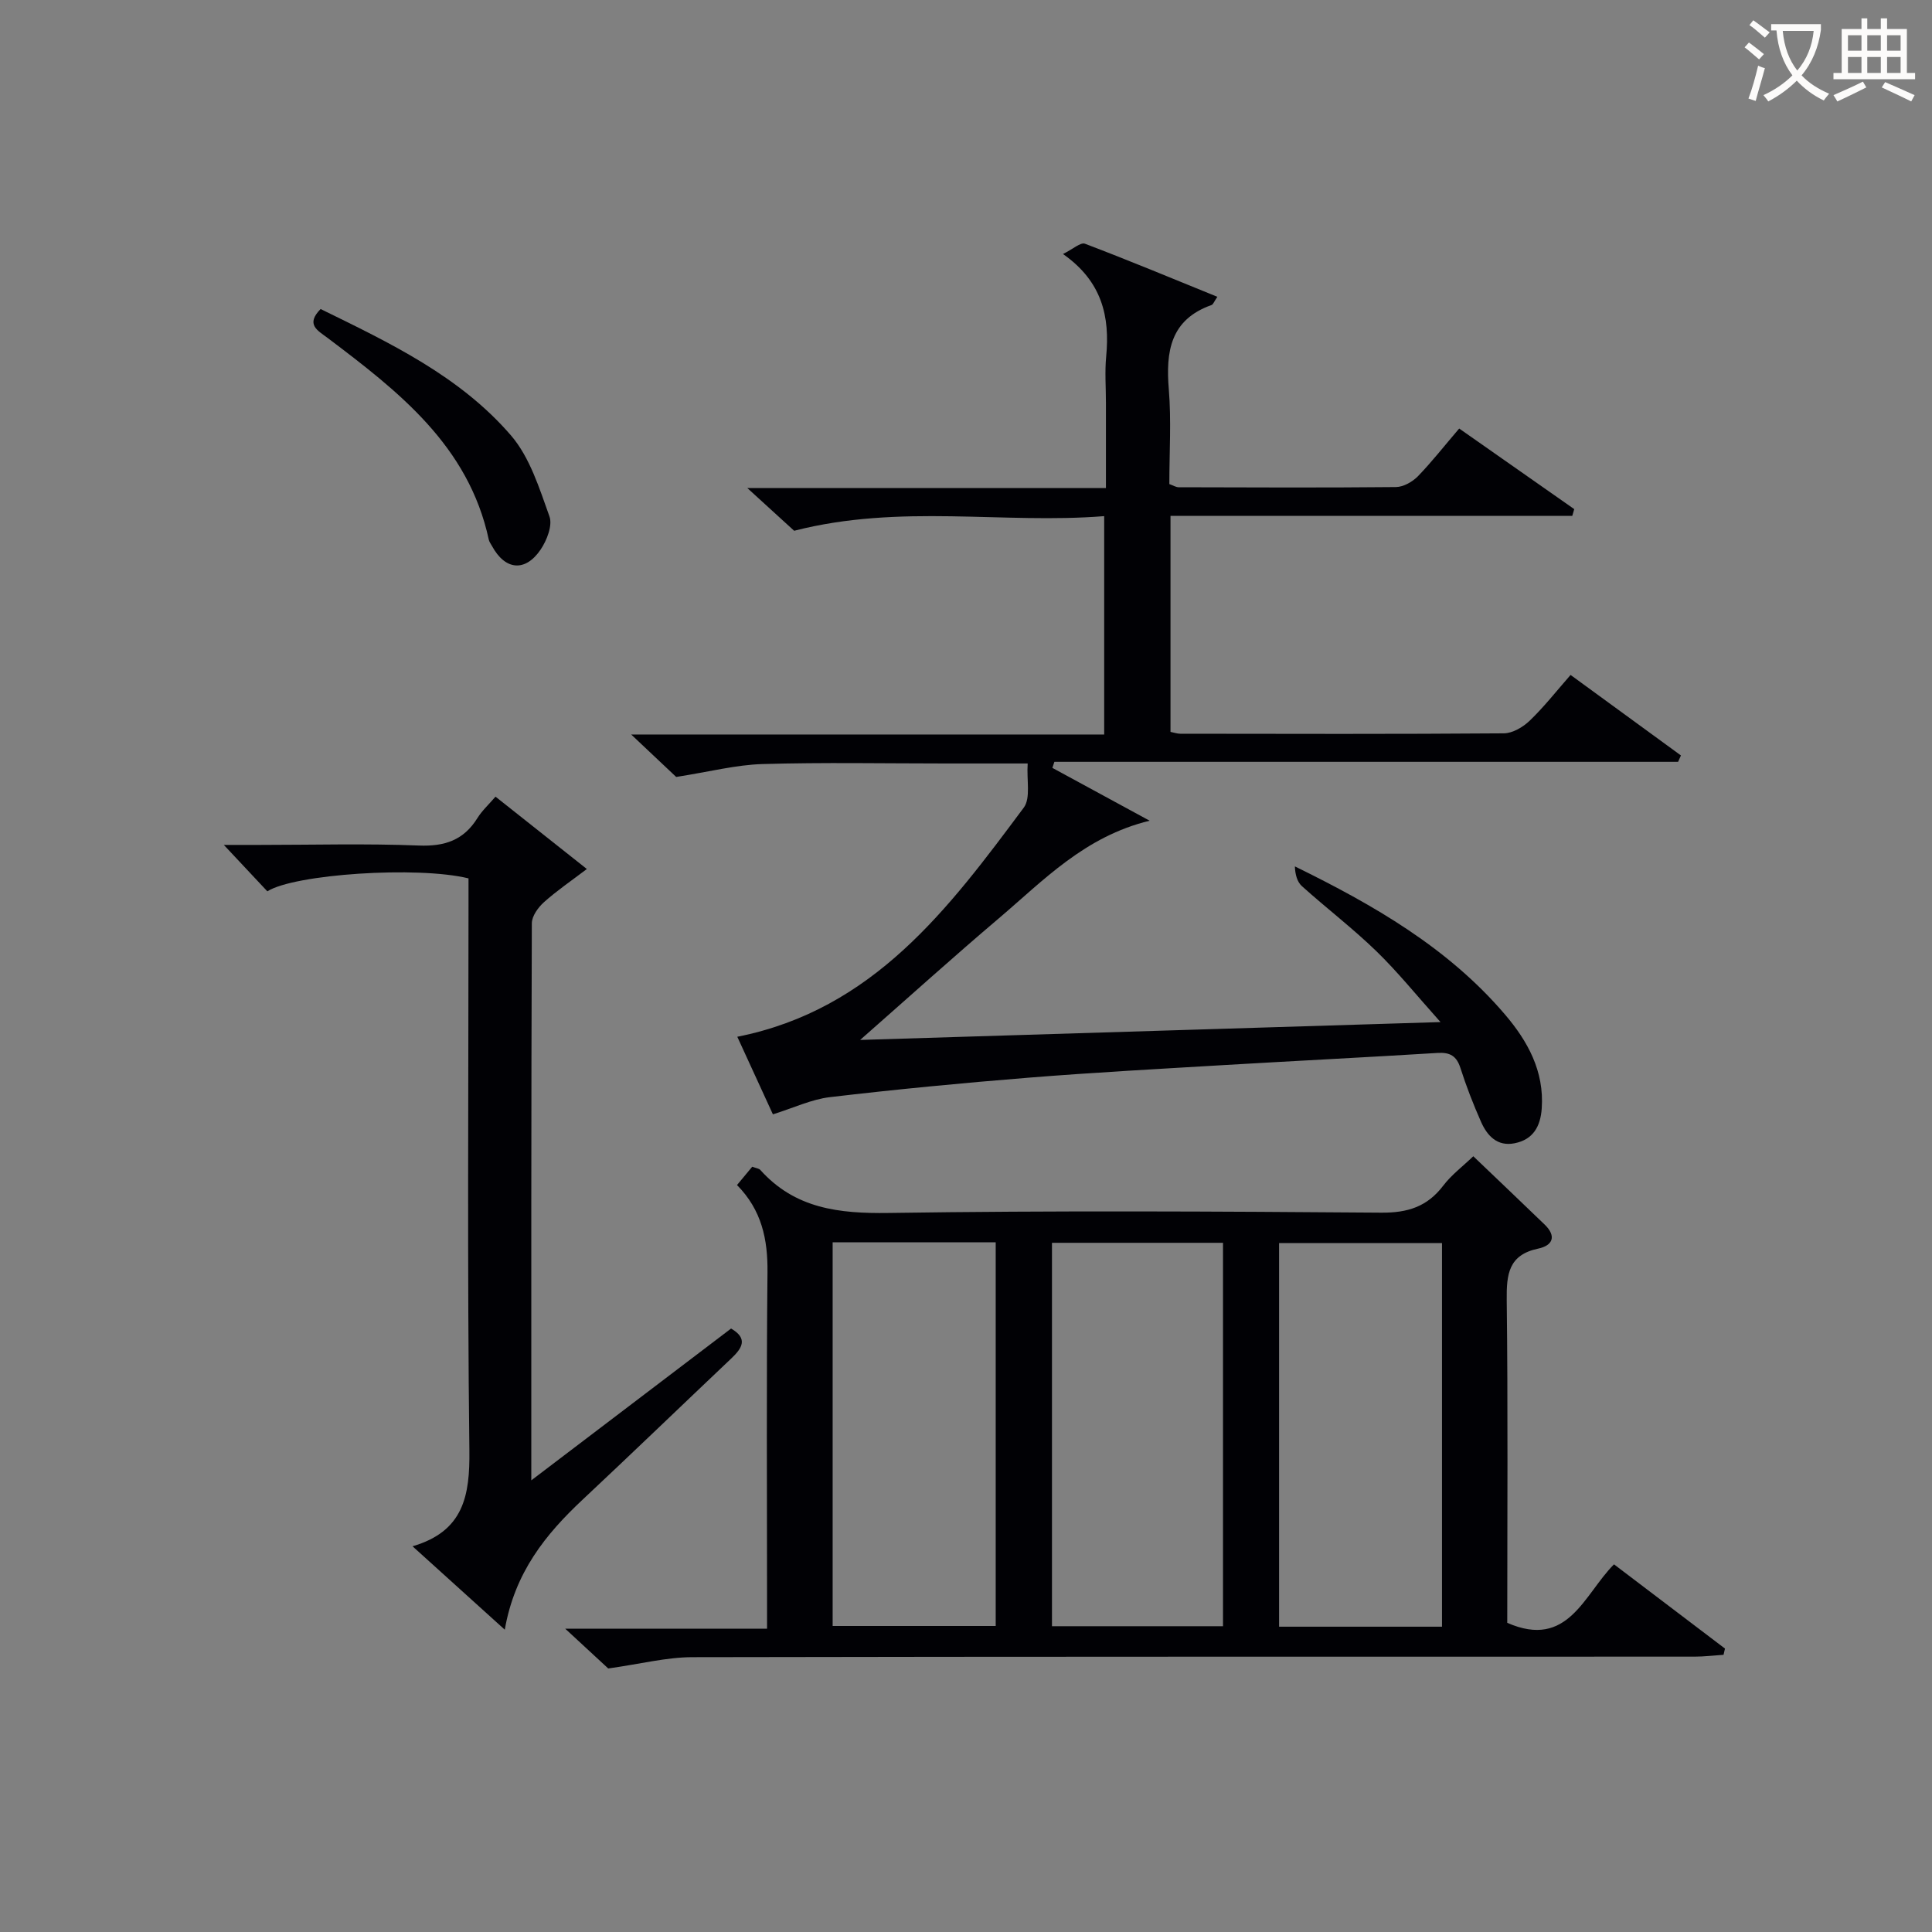
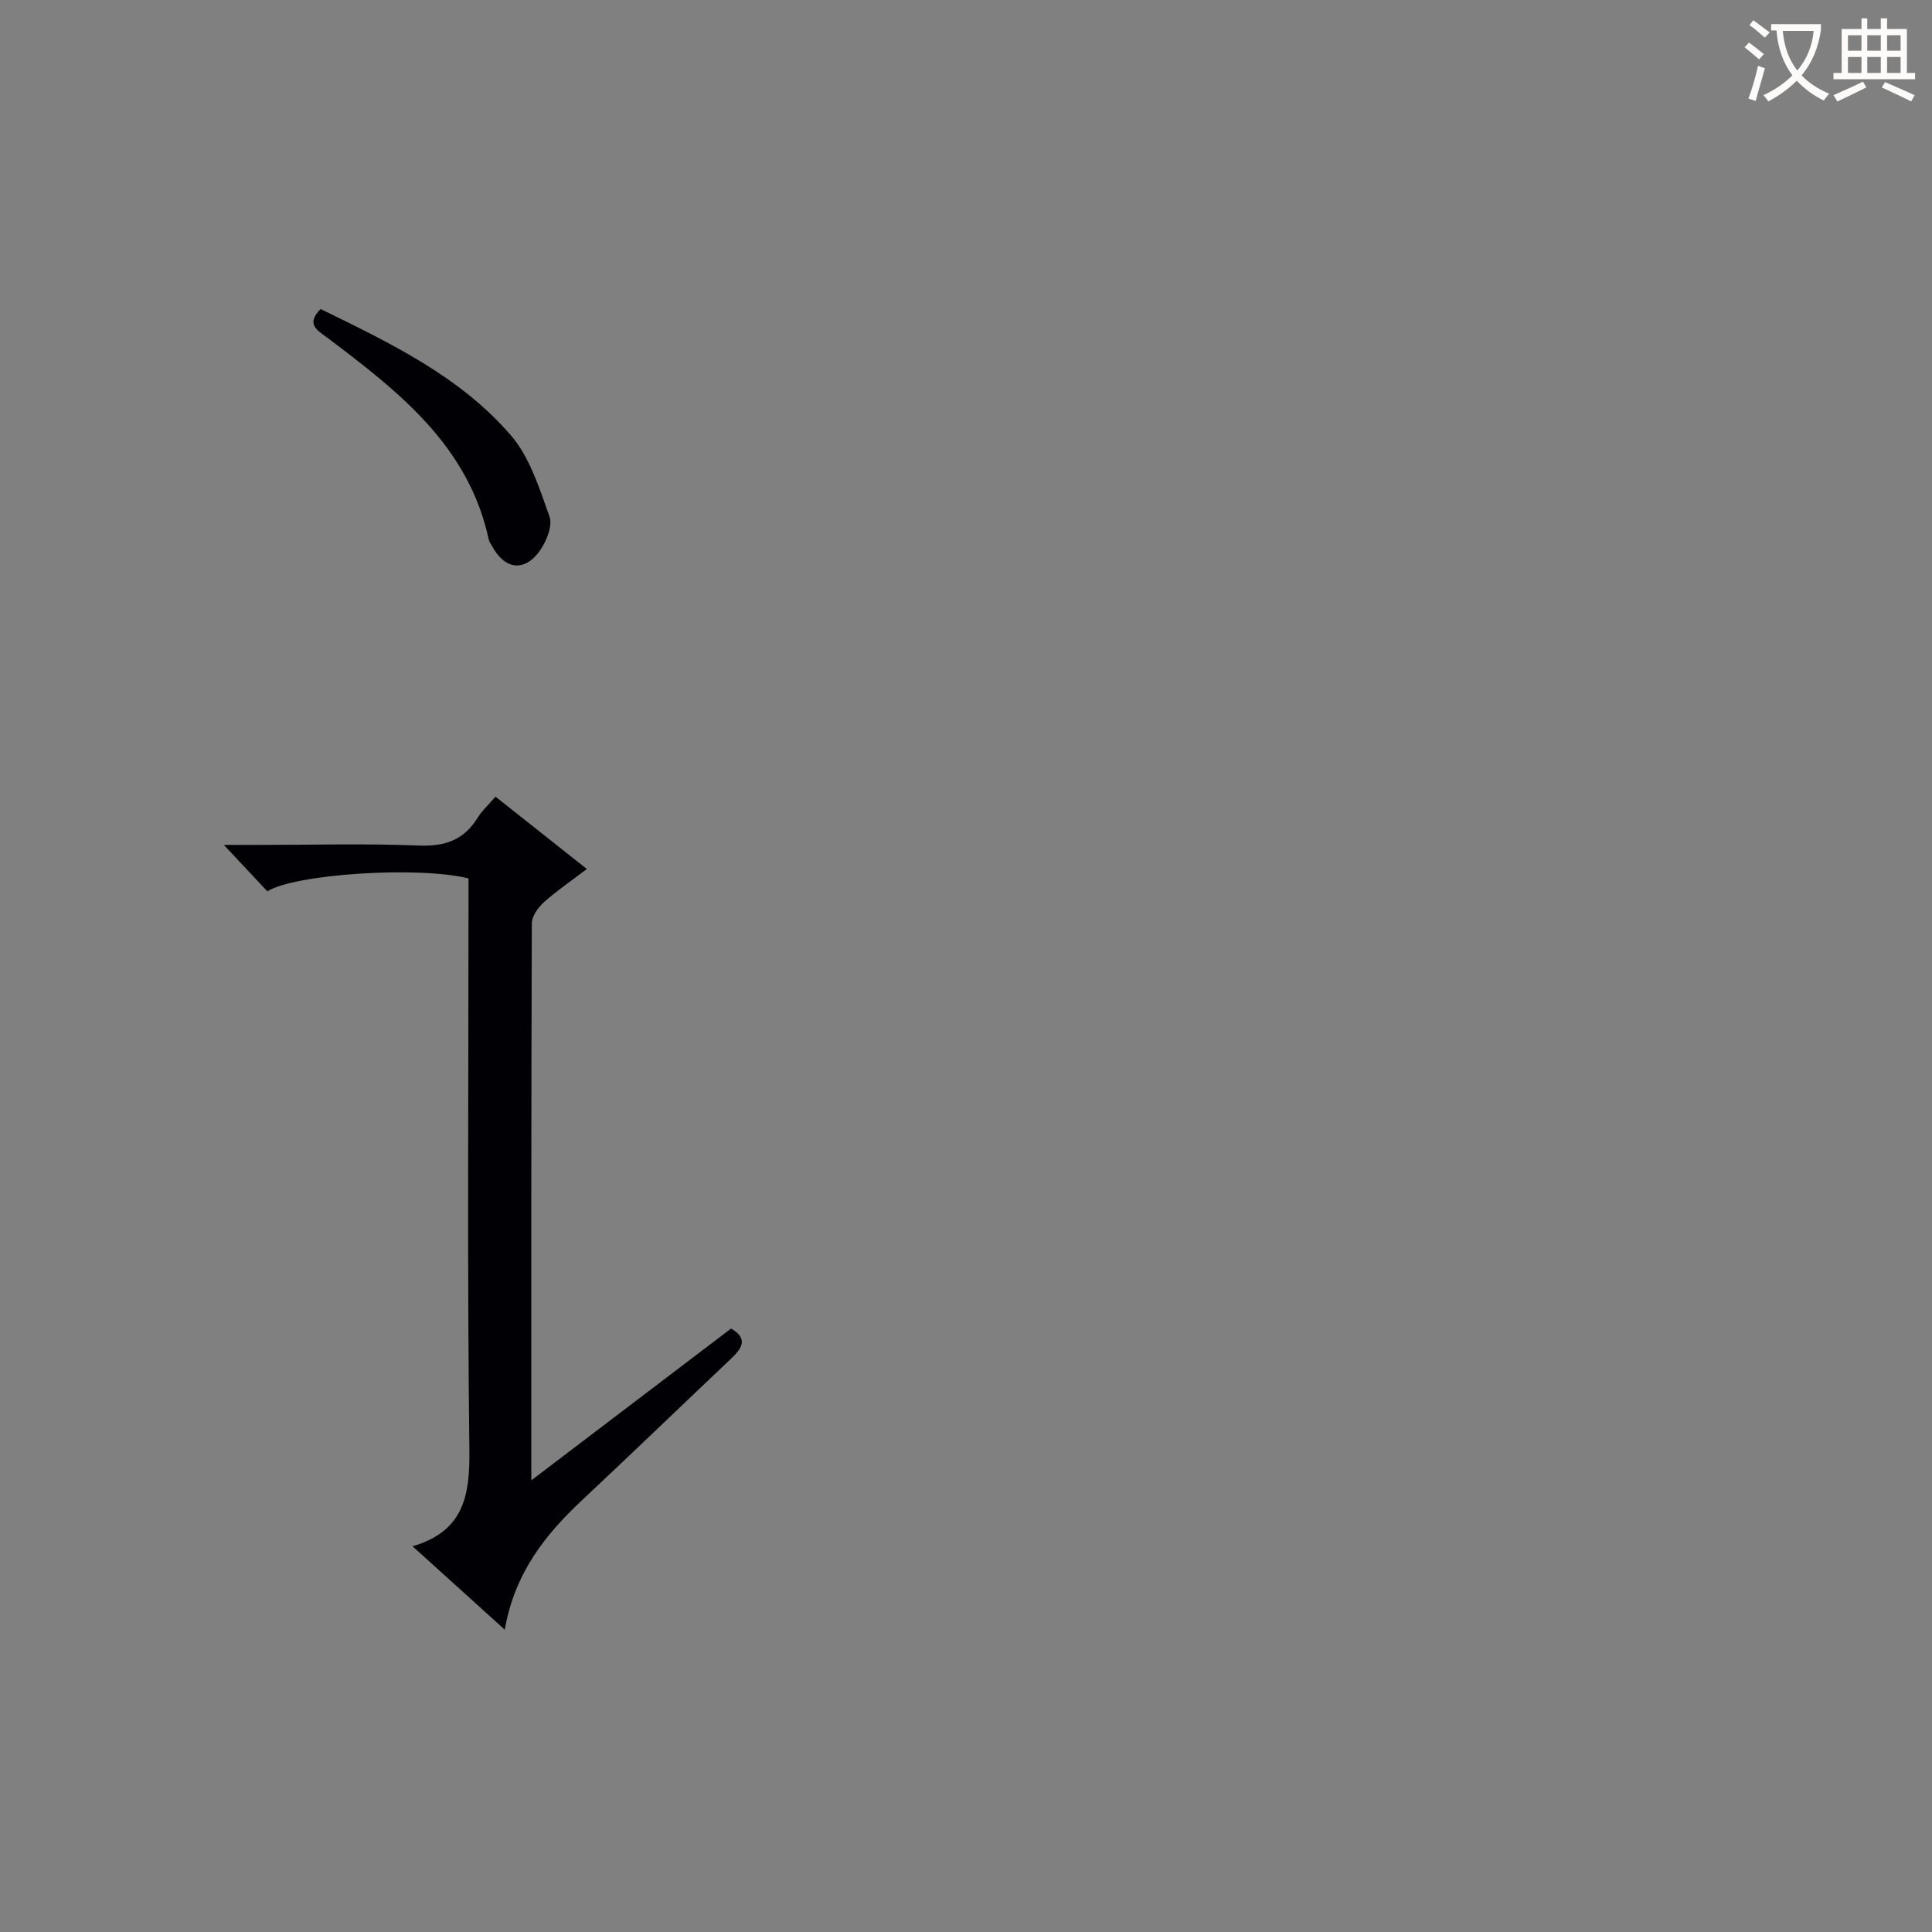
<svg xmlns="http://www.w3.org/2000/svg" enable-background="new 0 0 400 400" viewBox="0 0 400 400">
  <rect x="0" y="0" width="400" height="400" fill="#808080" stroke="none" />
  <g fill="#010105">
-     <path d="m302.11 88.72c8.18 5.73 16 11.21 23.82 16.69-.14.47-.28.93-.41 1.4-27.64 0-55.28 0-83.18 0v44.72c.76.15 1.38.38 2.01.38 22.33.03 44.66.09 66.99-.08 1.82-.01 3.99-1.29 5.38-2.63 2.97-2.86 5.54-6.14 8.45-9.46 7.81 5.7 15.33 11.18 22.85 16.67-.2.44-.39.88-.59 1.32-43.04 0-86.09 0-129.13 0-.14.42-.28.83-.42 1.25 6.37 3.46 12.74 6.92 20.14 10.94-13.46 3.27-21.95 12.34-31.21 20.2-9.35 7.93-18.45 16.15-28.73 25.19 40.27-1.24 79.37-2.44 120.16-3.7-4.97-5.55-8.86-10.39-13.28-14.68-4.89-4.74-10.34-8.9-15.41-13.46-.99-.89-1.4-2.43-1.46-4.09 16.33 8 31.73 16.86 43.49 30.65 4.69 5.49 8.16 11.73 7.62 19.45-.26 3.76-1.79 6.46-5.62 7.22-3.57.71-5.66-1.53-6.94-4.42-1.61-3.64-3.06-7.36-4.27-11.15-.81-2.53-2.18-3.29-4.75-3.13-14.61.9-29.23 1.63-43.84 2.49-13.6.81-27.22 1.54-40.8 2.63-13.73 1.1-27.46 2.42-41.14 4.03-3.85.45-7.55 2.24-11.82 3.56-2.26-4.92-4.79-10.43-7.37-16.06 28.22-5.61 43.79-26.59 59.31-47.44 1.47-1.97.57-5.7.81-9.14-5.75 0-11.33 0-16.92 0-12.66 0-25.34-.25-37.99.12-5.49.16-10.94 1.59-17.86 2.67-1.94-1.83-5.26-4.96-9.32-8.79h97.93c0-15.05 0-29.63 0-45.21-20.95 1.68-42.19-2.61-64.19 3.03-2.28-2.08-5.51-5.03-9.7-8.85h74.25c0-6.18 0-11.94 0-17.71 0-3.17-.25-6.36.05-9.49.8-8.3-.85-15.58-8.94-21.25 2.06-1.01 3.64-2.47 4.54-2.13 9.1 3.45 18.1 7.2 27.42 10.99-.69 1-.86 1.58-1.2 1.7-8.53 3.02-9.5 9.6-8.85 17.46.53 6.45.11 12.98.11 19.61.74.26 1.34.65 1.93.66 15 .04 29.99.11 44.99-.04 1.55-.02 3.42-1.09 4.55-2.24 2.87-2.97 5.44-6.26 8.54-9.88z" />
-     <path d="m305.03 239.39c4.95 4.74 9.89 9.42 14.78 14.15 2.48 2.4 1.69 4.33-1.34 4.97-6.14 1.29-6.58 5.3-6.52 10.63.27 22.32.11 44.64.11 66.85 12.61 5.52 15.86-5.85 22.1-12.11 7.77 5.9 15.38 11.67 22.98 17.44-.1.43-.2.86-.3 1.29-2 .13-4.01.38-6.01.38-69.17.02-138.33-.03-207.5.11-5.32.01-10.64 1.39-17.4 2.34-1.82-1.68-4.96-4.59-8.9-8.23h41.78c0-2.3 0-4.05 0-5.81 0-22.67-.14-45.33.09-68 .07-6.82-1.19-12.86-6.31-18.05 1.12-1.35 2.14-2.58 3.15-3.79.8.3 1.39.35 1.67.66 7.19 8.02 16.29 9.06 26.59 8.91 33.99-.51 68-.32 101.99-.06 5.48.04 9.52-1.25 12.83-5.61 1.67-2.2 3.97-3.92 6.21-6.07zm-87.23 17.92v79.38h35.41c0-26.6 0-52.96 0-79.38-11.99 0-23.59 0-35.41 0zm-45.41-.11v79.44h33.76c0-26.63 0-52.97 0-79.44-11.41 0-22.38 0-33.76 0zm126.16 79.59c0-26.78 0-53.1 0-79.43-11.45 0-22.52 0-33.73 0v79.43z" />
    <path d="m151.36 275.06c3.56 2.06 2.31 4.05.05 6.19-10.27 9.73-20.46 19.56-30.78 29.23-7.65 7.17-14.06 15.06-16.12 26.93-6.58-5.95-12.52-11.33-19.1-17.27 10.62-3.1 11.89-10.51 11.77-19.92-.45-37.66-.18-75.32-.18-112.98 0-1.82 0-3.63 0-5.38-10.56-2.6-36.08-.88-41.65 2.68-2.91-3.11-5.83-6.22-9.01-9.61h7.38c11 0 22.01-.31 32.99.13 5.36.21 9.28-1.1 12.13-5.68.95-1.53 2.34-2.8 3.75-4.44 6.12 4.85 12.2 9.67 18.91 14.98-3.28 2.49-6.25 4.51-8.89 6.88-1.2 1.08-2.49 2.87-2.5 4.34-.14 37.98-.11 75.97-.11 115.35 14.31-10.87 27.83-21.14 41.36-31.43z" />
    <path d="m66.38 63.98c14.27 6.99 28.81 13.87 39.41 26.17 3.91 4.54 5.88 10.95 7.97 16.77.67 1.87-.55 4.98-1.84 6.88-3.2 4.7-7.35 4.24-10.05-.74-.24-.44-.57-.86-.67-1.32-4.19-19.49-18.73-30.72-33.42-41.81-2.03-1.52-4.55-2.75-1.4-5.95z" />
  </g>
  <path d="m362.1 8.8c1.1.8 2.1 1.6 3.1 2.4l-1 1.1c-1.3-1.1-2.3-2-3-2.5zm1.9 4.8c.5.2.9.4 1.4.5-.6 2.3-1.3 4.5-1.9 6.8l-1.5-.5c.8-2.1 1.4-4.3 2-6.8zm-1-9.4c1.3.9 2.4 1.8 3.4 2.5l-1 1.1c-1.4-1.2-2.4-2.1-3.2-2.6zm3.7 2.2v-1.4h10.3v1.2c-.5 3.6-1.8 6.8-4 9.4 1.5 1.6 3.4 2.8 5.7 3.8-.3.4-.7.8-1.1 1.4-2.3-1.1-4.1-2.5-5.6-4.1-1.6 1.6-3.6 3.1-5.9 4.3-.3-.5-.7-.9-1-1.3 2.4-1.1 4.4-2.5 6-4.1-1.9-2.5-3-5.6-3.3-9.3h-1.1zm8.8 0h-6.4c.3 3.3 1.3 6 3 8.2 2-2.3 3.1-5.1 3.4-8.2z" fill="#fcfbfa" />
  <path d="m385.3 3.8h1.3v2.2h2.8v-2.2h1.3v2.2h4.1v9.1h1.7v1.3h-16.9v-1.3h1.7v-9.1h4.1v-2.2zm.4 13.1.7 1.2c-1.8.9-3.8 1.9-6 2.9-.2-.4-.5-.8-.8-1.3 2.3-1 4.3-1.9 6.1-2.8zm-3.1-6.4h2.8v-3.2h-2.8zm0 4.6h2.8v-3.3h-2.8zm4-4.6h2.8v-3.2h-2.8zm0 4.6h2.8v-3.3h-2.8zm3.7 1.9c2.1.9 4.1 1.8 6.1 2.7l-.7 1.3c-2.2-1.1-4.2-2-6.1-2.9zm3.2-9.7h-2.8v3.2h2.8zm-2.8 7.8h2.8v-3.3h-2.8z" fill="#fcfbfa" />
</svg>